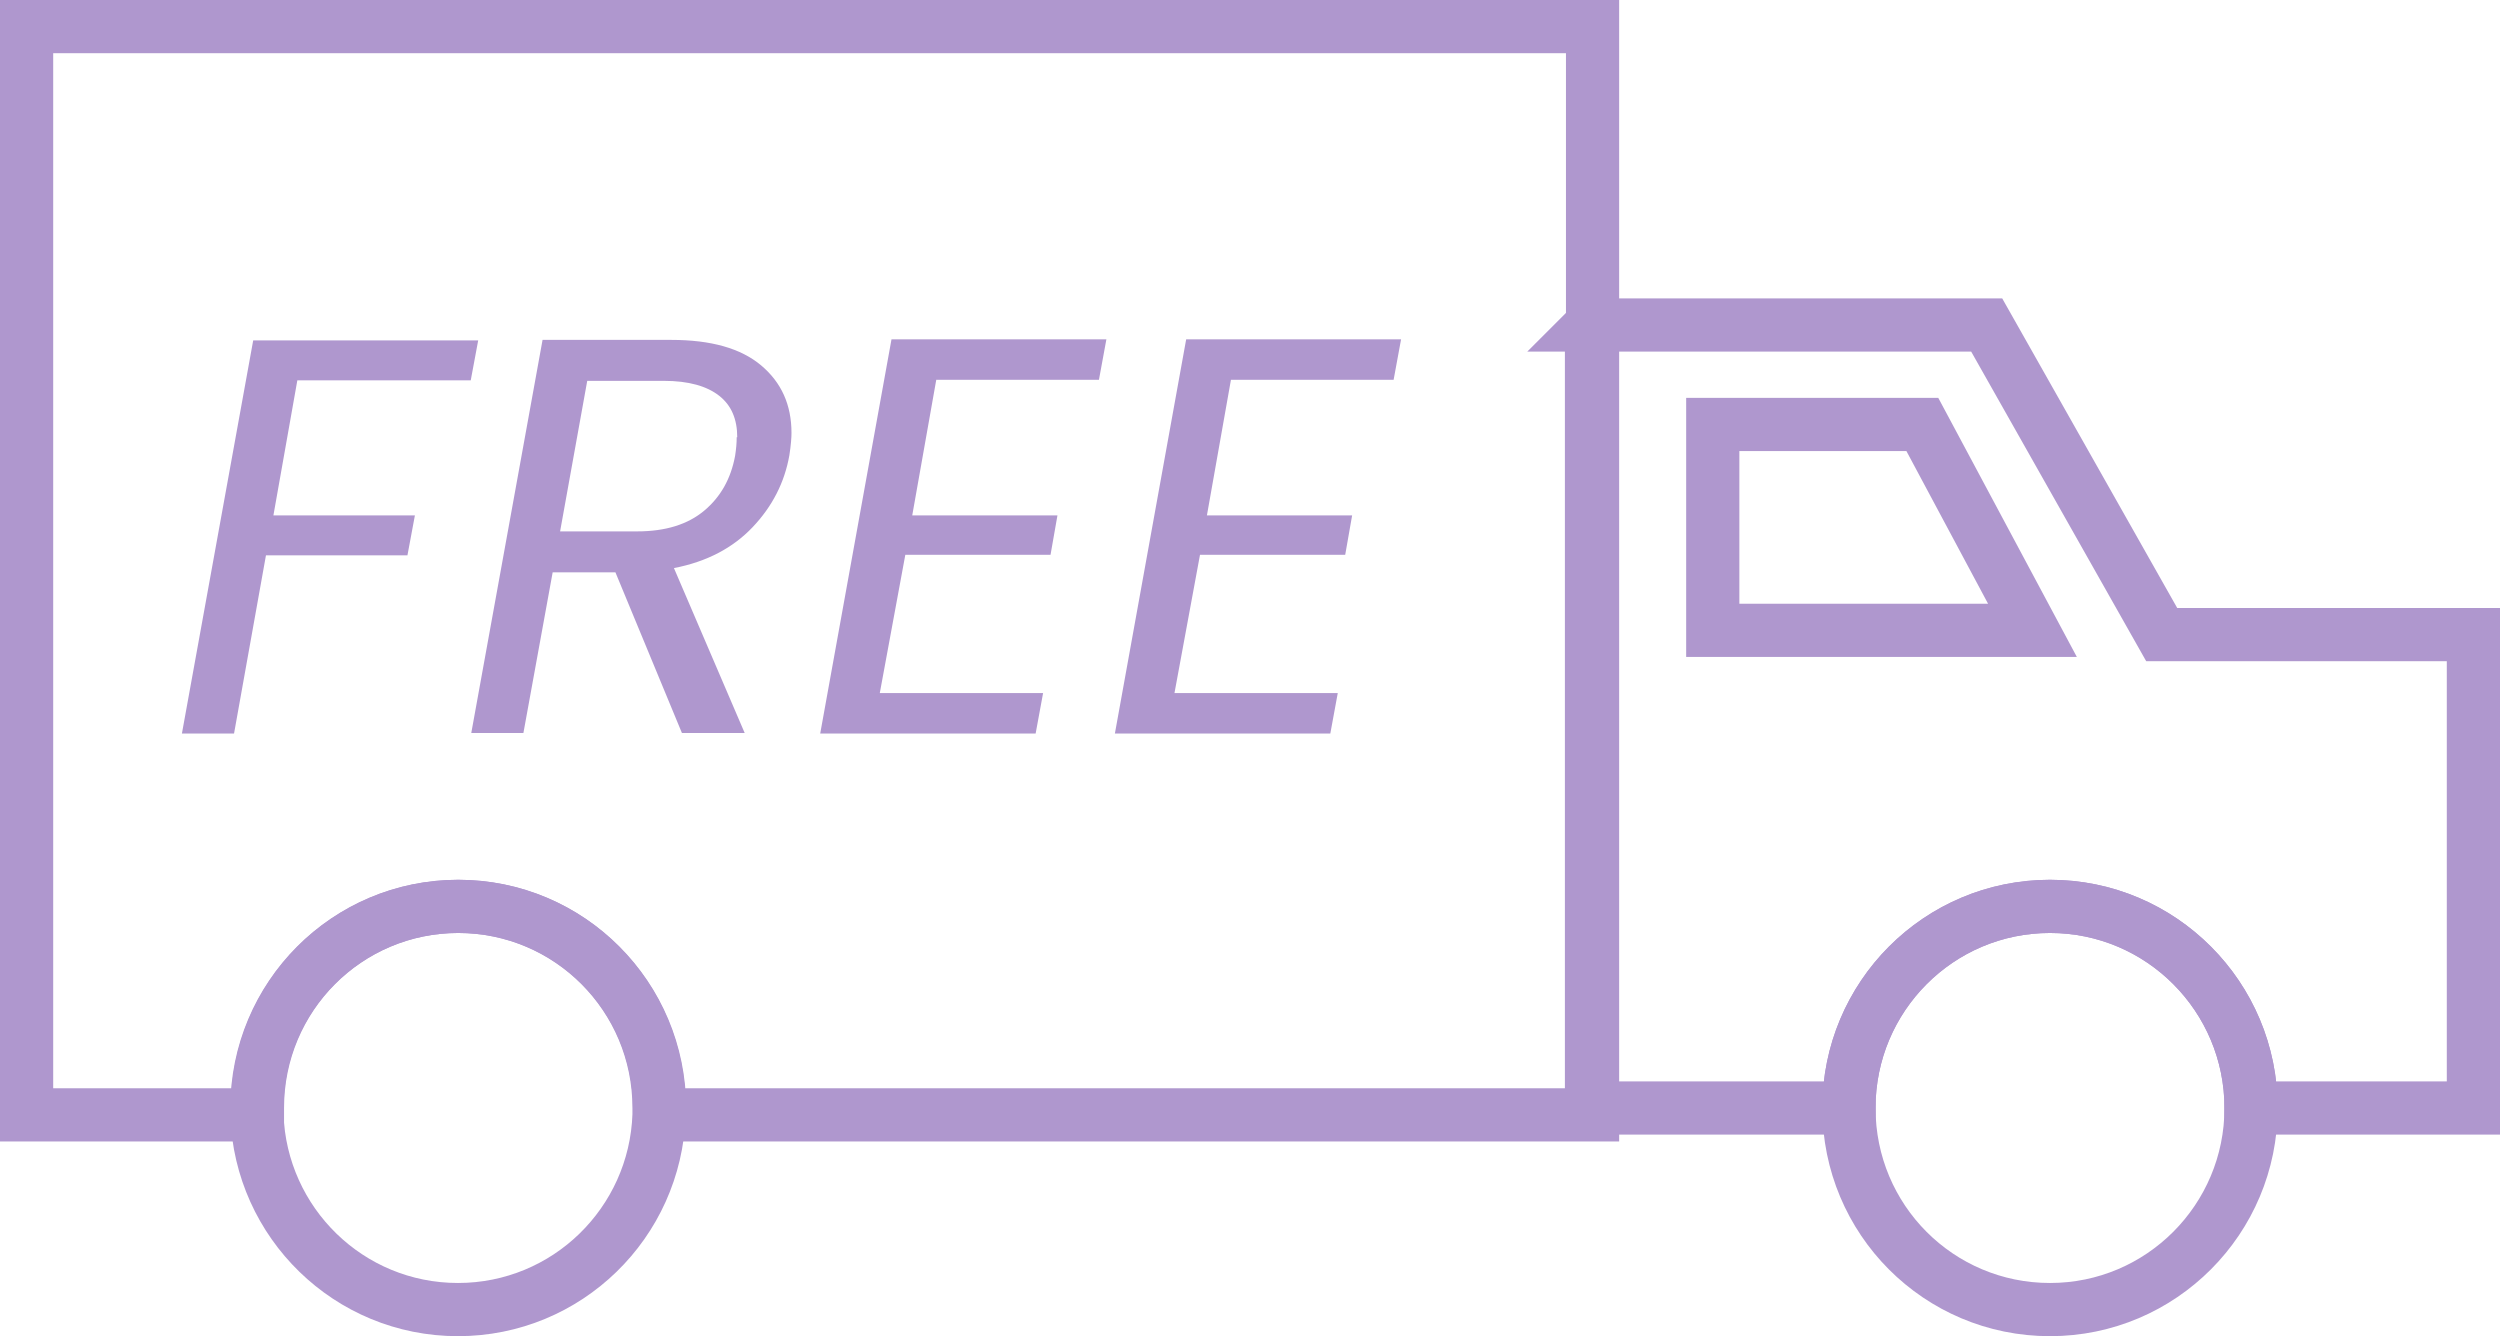
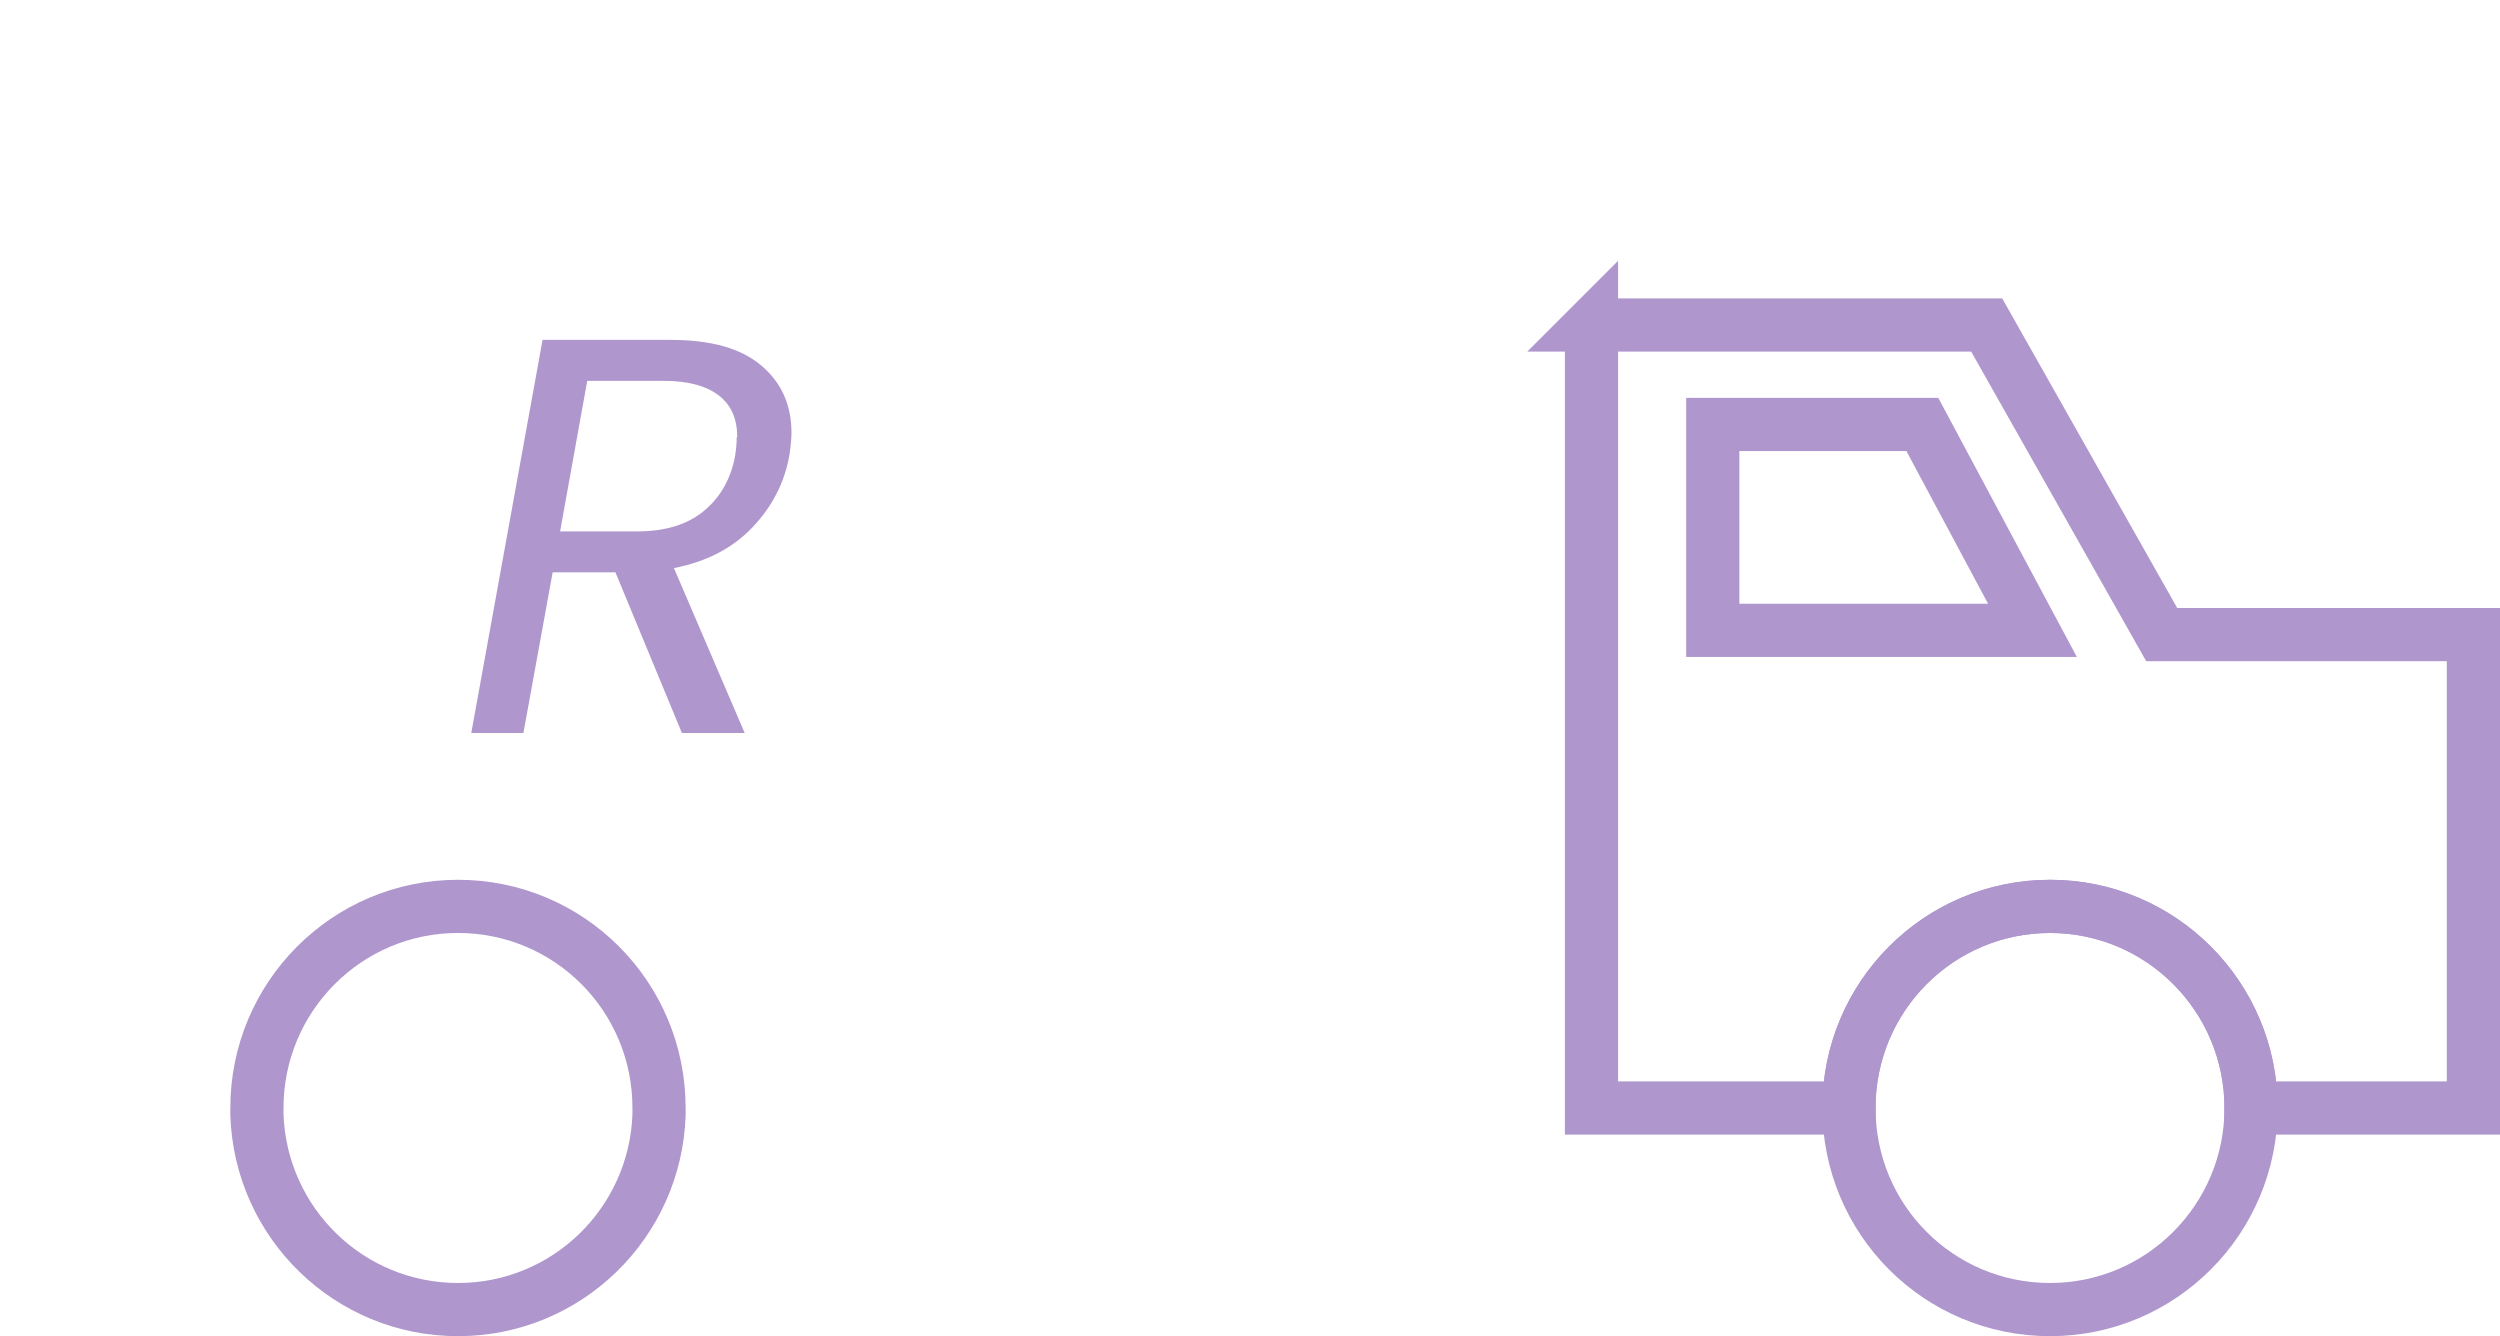
<svg xmlns="http://www.w3.org/2000/svg" id="Layer_1" data-name="Layer 1" viewBox="0 0 47 25.12">
  <defs>
    <style>      .cls-1 {        fill: #af97ce;        stroke-width: 0px;      }      .cls-2 {        fill: none;        stroke: #af97ce;        stroke-miterlimit: 10;      }    </style>
  </defs>
  <g>
-     <path class="cls-1" d="m8.99,6.4l-.14.75h-3.26l-.45,2.54h2.66l-.14.75h-2.66l-.6,3.35h-.98l1.34-7.39h4.24Z" />
    <path class="cls-1" d="m14.31,6.87c.38.32.57.74.57,1.27,0,.08-.01.23-.04.42-.09.51-.32.96-.69,1.35-.37.39-.86.65-1.48.77l1.33,3.1h-1.18l-1.25-3.02h-1.18l-.55,3.02h-.98l1.34-7.39h2.42c.75,0,1.31.16,1.69.48Zm-.45,1.35c0-.34-.11-.6-.34-.78-.23-.18-.57-.28-1.04-.28h-1.44l-.51,2.83h1.45c.53,0,.95-.13,1.26-.39s.5-.6.58-1.03c.02-.13.03-.24.03-.35Z" />
-     <path class="cls-1" d="m17.6,7.15l-.45,2.54h2.73l-.13.74h-2.73l-.48,2.6h3.07l-.14.76h-4.05l1.34-7.41h4.04l-.14.76h-3.06Z" />
-     <path class="cls-1" d="m23.14,7.15l-.45,2.54h2.73l-.13.74h-2.73l-.48,2.6h3.07l-.14.76h-4.05l1.34-7.41h4.04l-.14.76h-3.06Z" />
  </g>
-   <path class="cls-2" d="m.5.5v20.46h4.34s0-.09,0-.13c0-2.1,1.69-3.79,3.78-3.79s3.78,1.7,3.78,3.79c0,.04,0,.09,0,.13h17.54V.5H.5Z" />
  <path class="cls-2" d="m29.92,6.11v14.72h4.84c0-2.1,1.69-3.79,3.78-3.79s3.78,1.7,3.78,3.79h4.18v-8.9h-5.86l-3.29-5.82h-7.43Z" />
  <path class="cls-2" d="m34.76,20.83c0,2.1,1.69,3.79,3.78,3.79s3.78-1.7,3.78-3.79-1.69-3.79-3.78-3.79-3.78,1.7-3.78,3.79Z" />
  <path class="cls-2" d="m4.83,20.83s0,.09,0,.13c.07,2.03,1.73,3.66,3.78,3.66s3.71-1.63,3.78-3.66c0-.04,0-.09,0-.13,0-2.1-1.69-3.79-3.78-3.79s-3.78,1.7-3.78,3.79Z" />
  <polygon class="cls-2" points="32.2 11.85 38.21 11.85 36.14 7.98 32.2 7.98 32.2 11.85" />
</svg>